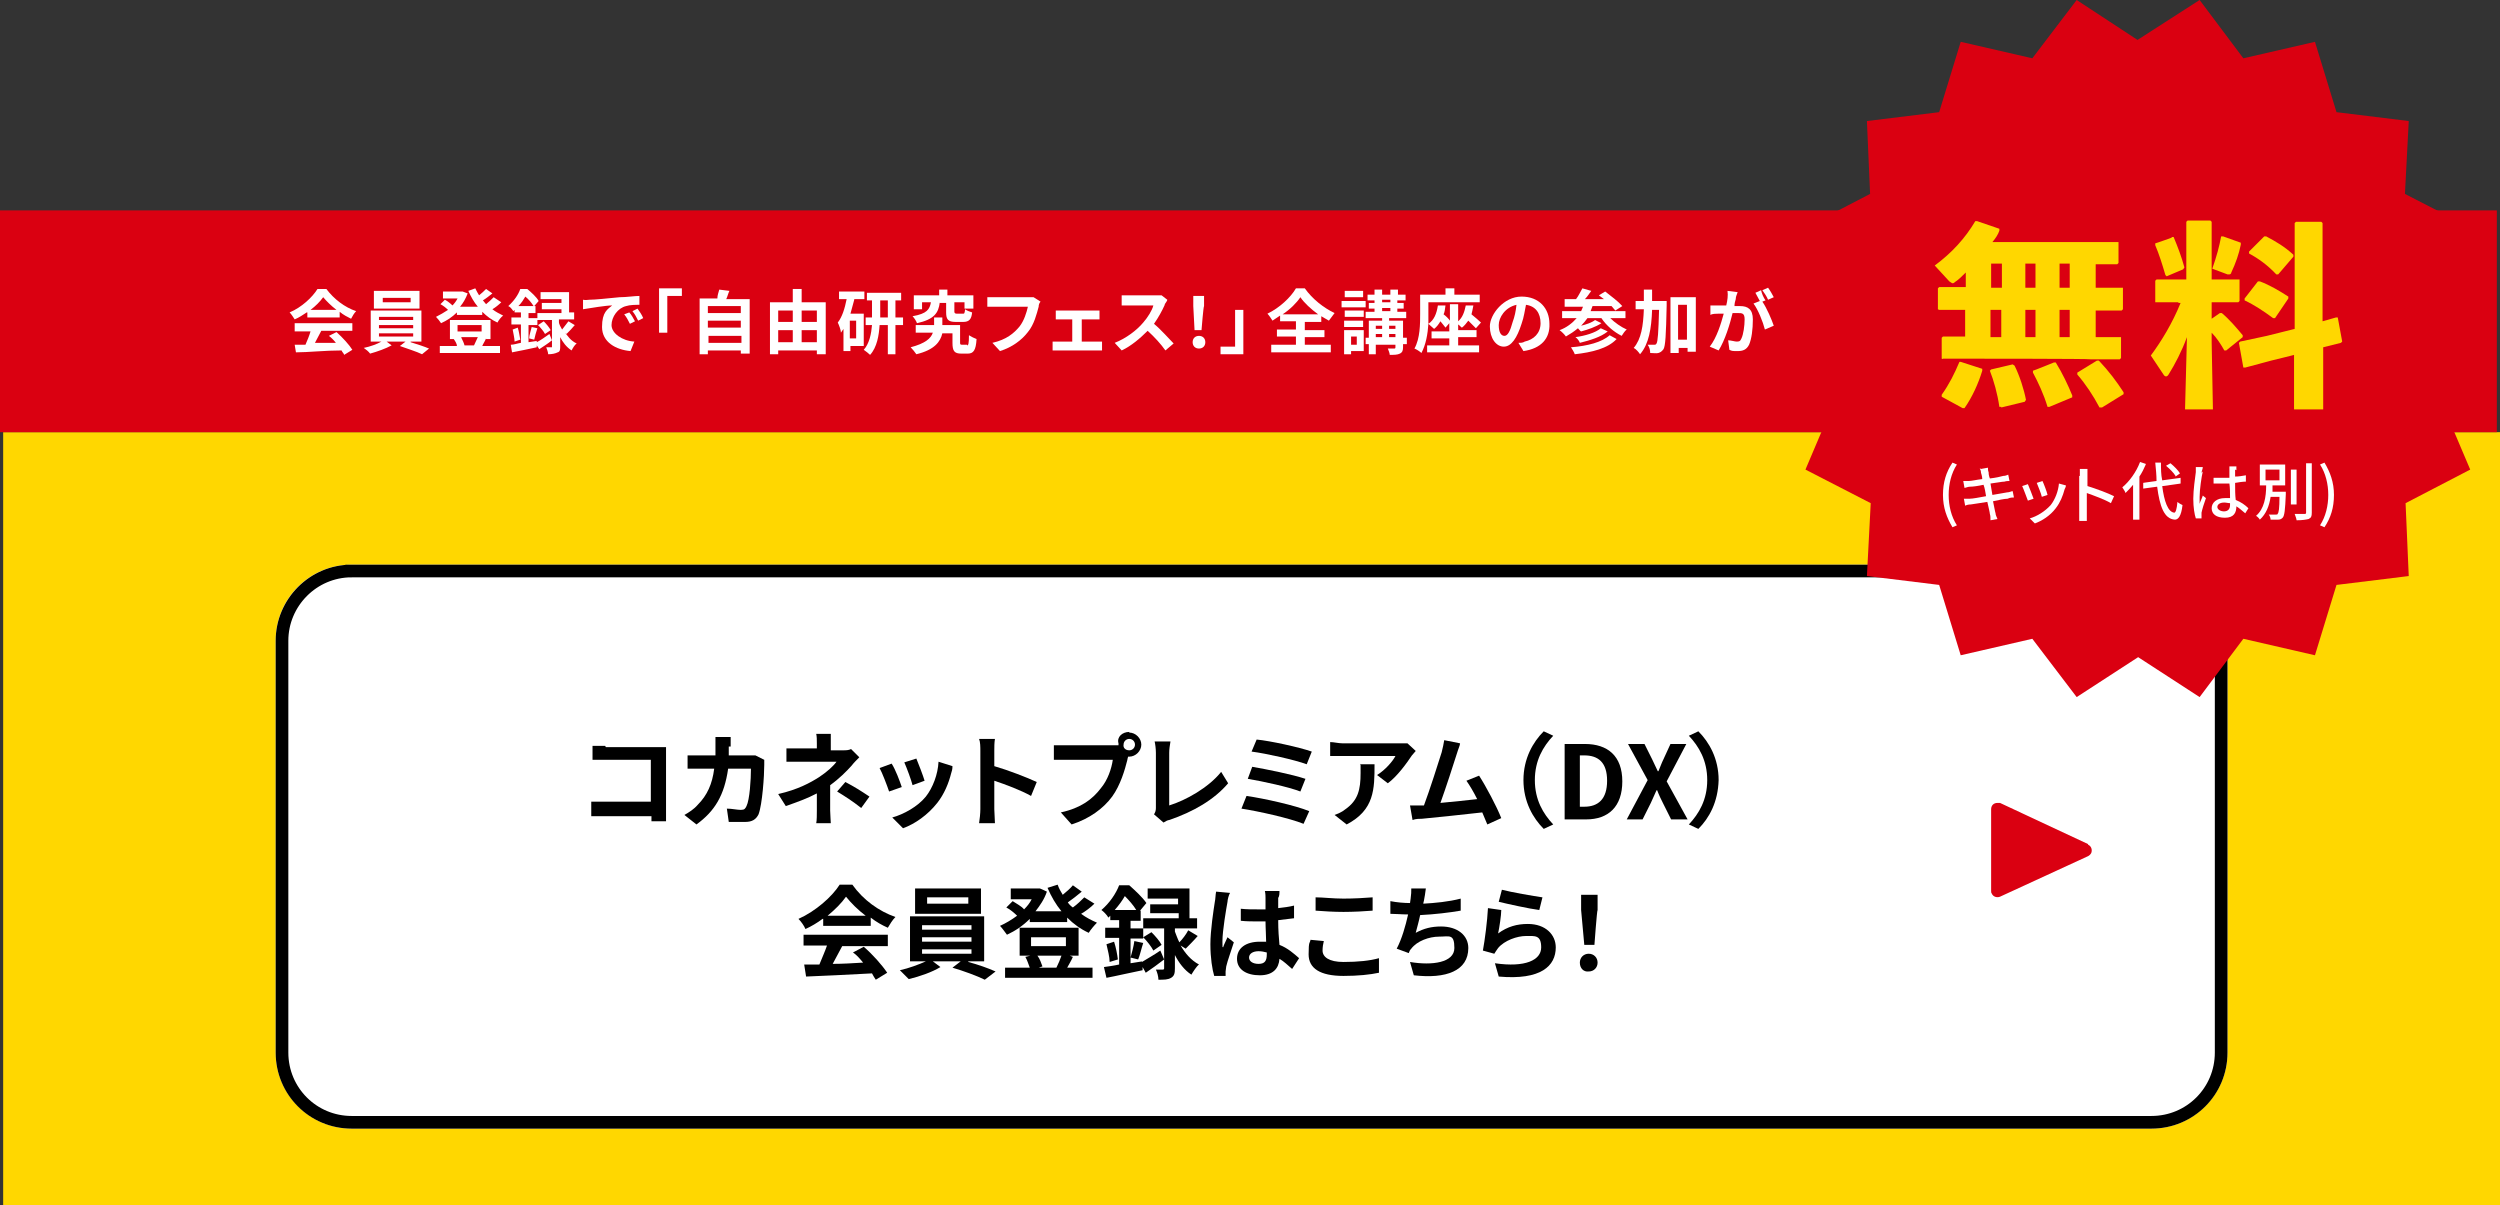
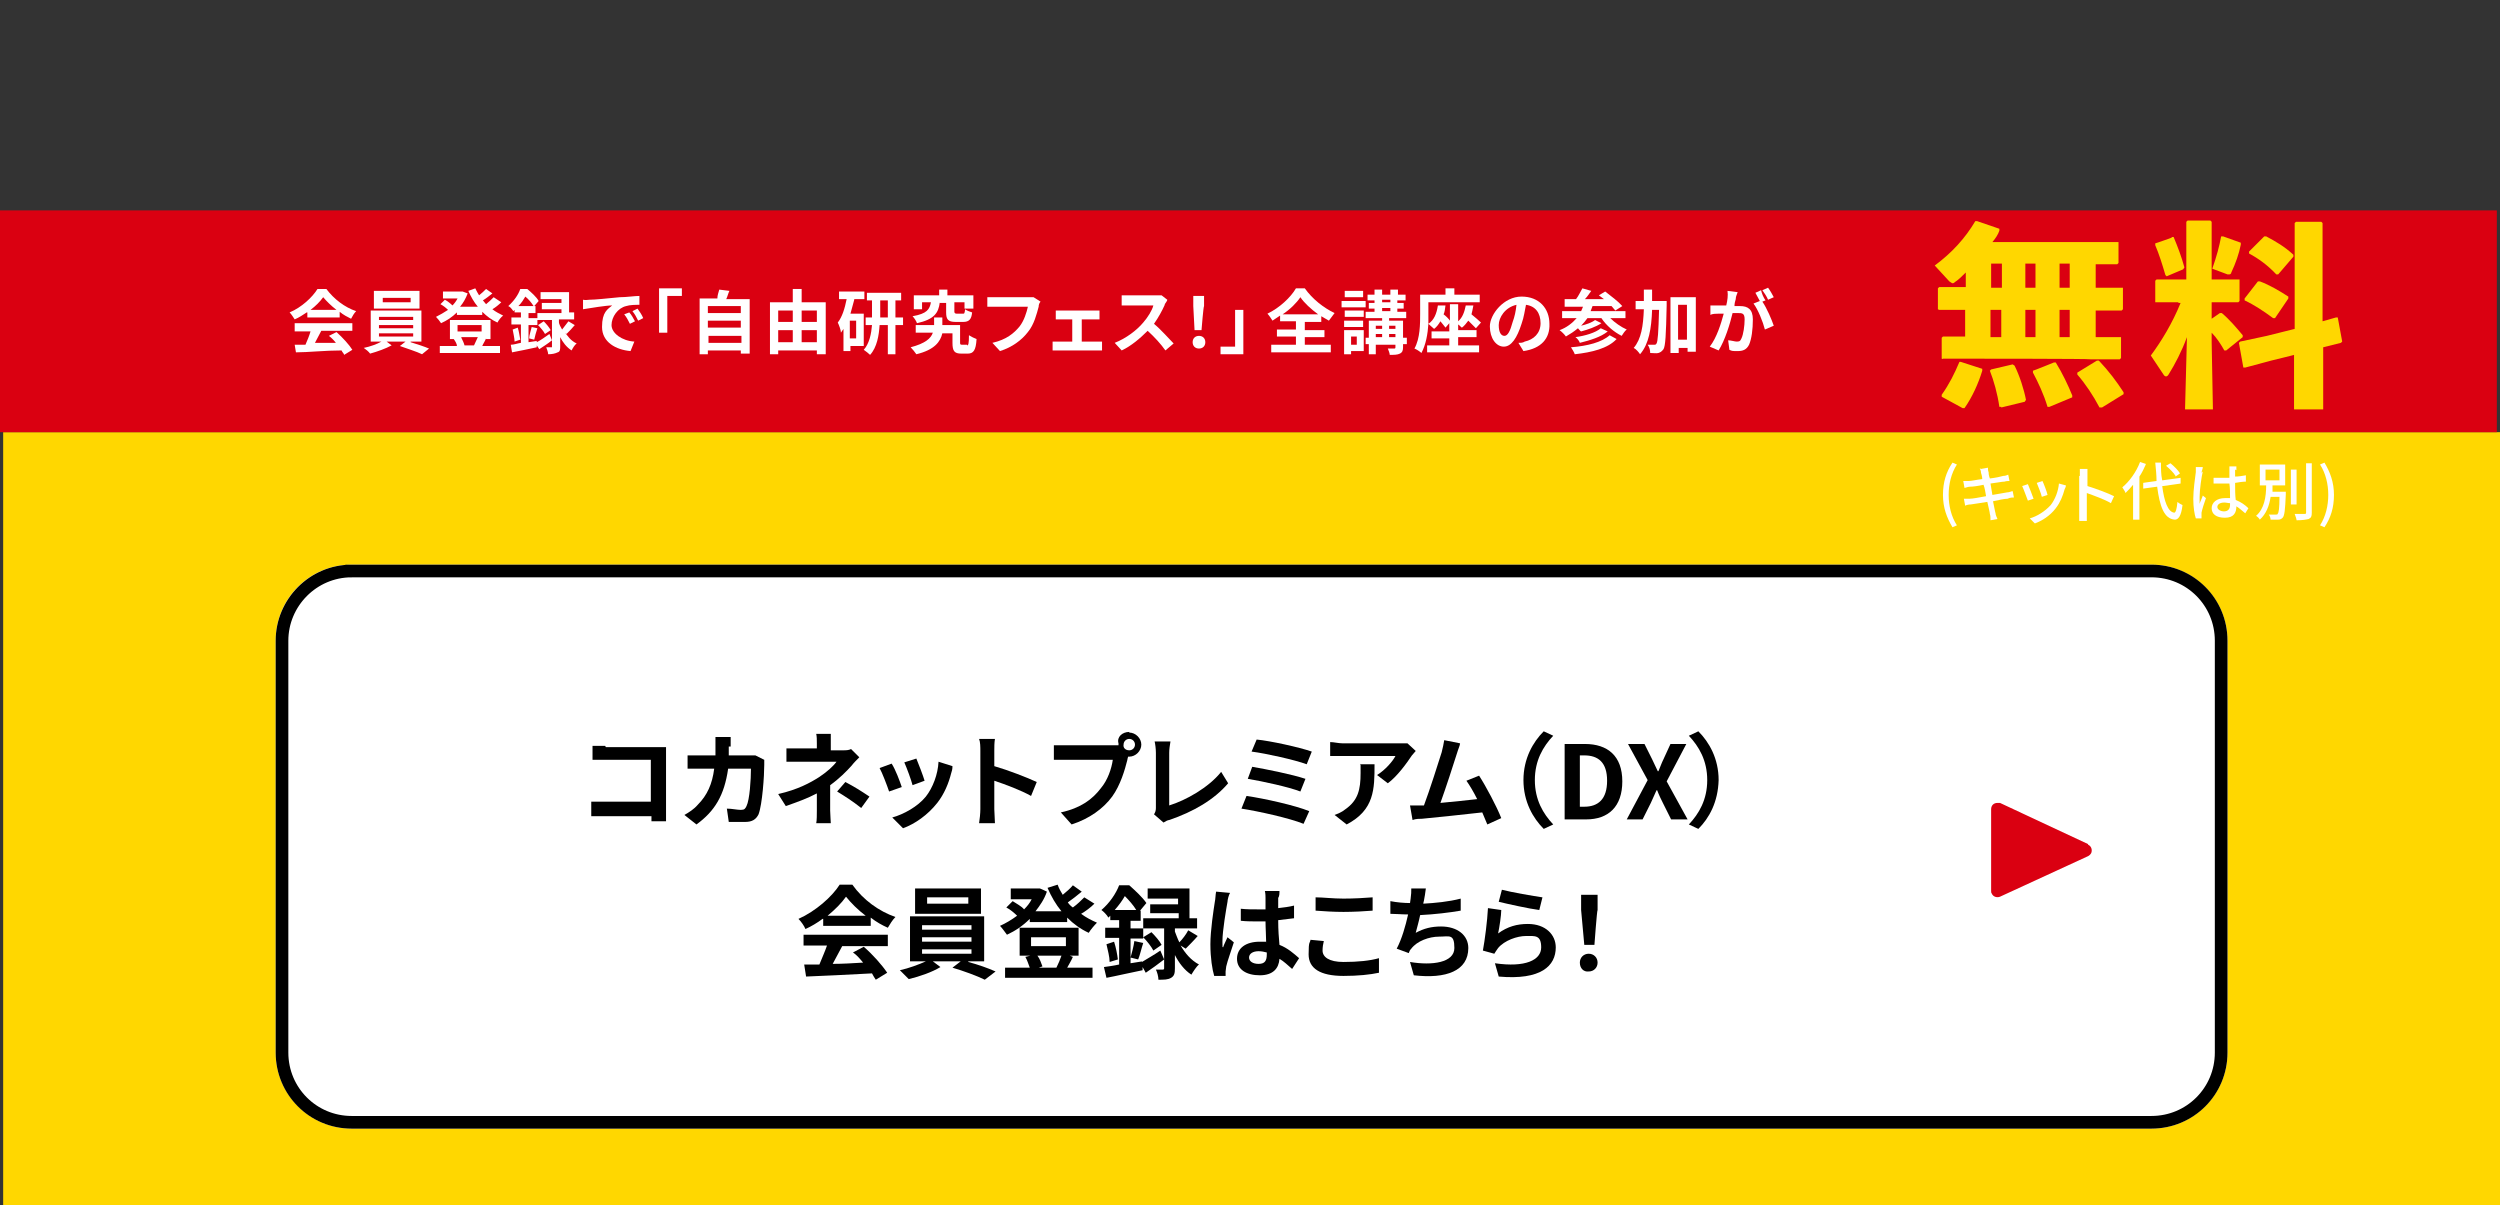
<svg xmlns="http://www.w3.org/2000/svg" id="_レイヤー_2" data-name="レイヤー 2" version="1.1" viewBox="0 0 394.5 190.2">
  <rect x="0" y="0" width="394.5" height="190.2" fill="#333333" stroke="none" />
  <defs>
    <style>
      .cls-1 {
        fill: #000;
      }

      .cls-1, .cls-2, .cls-3, .cls-4 {
        stroke-width: 0px;
      }

      .cls-2 {
        fill: #da0011;
      }

      .cls-5 {
        fill: none;
        stroke: #000;
        stroke-width: 2px;
      }

      .cls-6 {
        isolation: isolate;
      }

      .cls-3 {
        fill: gold;
      }

      .cls-4 {
        fill: #fff;
      }
    </style>
  </defs>
  <rect class="cls-3" x=".5" y="68.2" width="394" height="122" />
  <g>
    <g id="_長方形_73" data-name="長方形 73">
      <path class="cls-4" d="M55.5,89.1h284c6.6,0,12,5.4,12,12v65c0,6.6-5.4,12-12,12H55.5c-6.6,0-12-5.4-12-12v-65c0-6.6,5.3-12,12-12Z" />
      <path class="cls-5" d="M55.5,90.1h284c6.1,0,11,4.9,11,11v65c0,6.1-4.9,11-11,11H55.5c-6.1,0-11-4.9-11-11v-65c0-6,4.9-11,11-11Z" />
    </g>
    <g>
      <g>
        <g class="cls-6">
          <path class="cls-1" d="M95.6,117.9h9.5v9.8c0,.6,0,1.4,0,1.9h-2.3v-.8h-7.4c-.6,0-1.5,0-2.1,0v-2.3c.6,0,1.3,0,2,0h7.4v-6.6h-7.2c-.7,0-1.5,0-2,0v-2.2c.6,0,1.5,0,2,0Z" />
          <path class="cls-1" d="M115,117.8c0,.5,0,1,0,1.4h3c.4,0,.8,0,1.2,0l1.4.7c0,.3,0,.7,0,.8,0,1.7-.3,6.2-.9,7.8-.4.8-1,1.2-2.1,1.2s-1.9,0-2.6,0l-.3-2.1c.8,0,1.6.2,2.2.2s.7-.2.9-.6c.5-1,.7-4.2.7-5.9h-3.6c-.6,4.2-2.1,6.7-5,8.8l-1.9-1.5c.7-.4,1.5-.9,2.1-1.6,1.5-1.5,2.3-3.3,2.6-5.7h-2.1c-.5,0-1.4,0-2.1,0v-2.1c.7,0,1.5,0,2.1,0h2.3v-1.4c0-.4,0-1.1,0-1.5h2.4c0,.4,0,1.1,0,1.5Z" />
          <path class="cls-1" d="M131.1,117.6v.8h1.9c.5,0,.9,0,1.3-.2l1.3,1.3c-.4.4-.9.9-1.2,1.3-.8.9-2,2.1-3.4,3.1v4c0,.6.1,1.6.1,2h-2.3c.1-.4.1-1.4.1-2v-2.7c-1.5.8-3.2,1.4-4.9,2l-1.2-1.9c3.1-.7,5.1-1.8,6.5-2.7,1.2-.8,2.2-1.7,2.7-2.4h-5.8c-.6,0-1.6,0-2.1,0v-2.1c.6,0,1.5,0,2,0h2.8v-.8c0-.5,0-1.1-.1-1.5h2.3v1.6ZM132.1,124.9l1.3-1.5c1.5.8,2.3,1.3,3.8,2.3l-1.3,1.8c-1.4-1.1-2.5-1.8-3.8-2.6Z" />
          <path class="cls-1" d="M142.3,124.2l-2,.7c-.3-.9-1.1-3-1.5-3.7l1.9-.7c.6.9,1.3,2.8,1.6,3.7ZM150.1,122c-.4,1.6-1.1,3.3-2.2,4.7-1.5,1.9-3.5,3.3-5.4,4l-1.7-1.7c1.8-.5,4-1.7,5.3-3.3,1.1-1.4,1.9-3.5,2-5.5l2.2.7c0,.5-.1.8-.2,1.1ZM145.9,123.2l-1.9.7c-.2-.8-.9-2.7-1.3-3.6l1.9-.6c.3.7,1.1,2.8,1.3,3.5Z" />
          <path class="cls-1" d="M154.7,118.5c0-.6,0-1.4-.2-1.9h2.5c-.1.6-.1,1.3-.1,1.9v2.4c2.1.6,5.2,1.8,6.7,2.5l-.9,2.2c-1.6-.9-4-1.8-5.8-2.4v4.5c0,.5.1,1.6.1,2.2h-2.5c.1-.6.2-1.6.2-2.2v-9.2Z" />
          <path class="cls-1" d="M178.2,115.6c1,0,1.9.9,1.9,1.9s-.9,1.9-1.9,1.9h-.2c0,.2-.1.3-.1.5-.4,1.6-1.1,4-2.4,5.8-1.4,1.9-3.6,3.5-6.4,4.4l-1.7-1.9c3.2-.7,5-2.1,6.3-3.8,1.1-1.3,1.7-3.1,1.9-4.5h-7.4c-.7,0-1.5,0-1.9,0v-2.3c.5,0,1.4,0,1.9,0h7.4c.2,0,.6,0,.9,0v-.3c-.3-1,.6-1.8,1.7-1.8ZM178.2,118.4c.5,0,.9-.4.9-.9s-.4-.9-.9-.9-.9.4-.9.9c-.1.5.3.9.9.9Z" />
          <path class="cls-1" d="M182.4,127.5v-8.7c0-.6-.1-1.4-.2-1.8h2.5c-.1.6-.2,1.2-.2,1.8v8.3c2.6-.8,6.2-2.8,8.2-5.3l1.1,1.8c-2.2,2.6-5.5,4.5-9.3,5.8-.2,0-.6.2-.9.4l-1.5-1.3c.2-.3.3-.6.3-1Z" />
          <path class="cls-1" d="M206.6,128l-.9,2c-2.2-.9-7.2-2-9.8-2.4l.8-2c2.8.4,7.7,1.5,9.9,2.4ZM206,122.9l-.8,2c-1.8-.7-5.9-1.6-8.3-2l.7-1.9c2.3.4,6.3,1.2,8.4,1.9ZM207,118.6l-.8,2c-1.9-.7-6.4-1.7-8.7-2l.8-1.9c2.1.2,6.7,1.2,8.7,1.9Z" />
          <path class="cls-1" d="M222.8,119.2c-.8,1.2-2.3,3.3-3.8,4.4l-1.7-1.3c1.3-.8,2.5-2.2,2.9-3h-8.3c-.7,0-1.2,0-2,0v-2.2c.6,0,1.3.2,2,.2h8.6c.4,0,1.3,0,1.6,0l1.3,1.2c-.1.1-.4.5-.6.7ZM212.5,130.1l-1.9-1.5c.5-.2,1.1-.4,1.7-.9,2-1.4,2.4-3.1,2.4-5.7s0-.9-.1-1.4h2.3c0,3.9,0,7.2-4.4,9.5Z" />
          <path class="cls-1" d="M229.9,118.9c-.5,1.6-1.8,5.6-2.6,7.8,2-.2,4.2-.4,5.8-.6-.6-1.2-1.2-2.2-1.7-2.9l2-.8c1.1,1.7,2.8,4.9,3.5,6.7l-2.2,1c-.2-.5-.5-1.2-.8-1.9-2.6.3-7.4.8-9.5,1-.4,0-1,0-1.5.2l-.4-2.3h2.2c.9-2.4,2.3-6.8,2.8-8.4.2-.8.3-1.3.4-1.9l2.5.5c0,.3-.3.9-.5,1.6Z" />
          <path class="cls-1" d="M243.6,115.4l1.5.7c-1.6,1.7-2.9,3.9-2.9,7s1.3,5.3,2.9,7l-1.5.7c-1.7-1.7-3.2-4.3-3.2-7.7,0-3.4,1.5-6,3.2-7.7Z" />
        </g>
        <g class="cls-6">
          <path class="cls-1" d="M246.9,117.4h3.2c3.6,0,5.9,1.9,5.9,5.9s-2.2,6-5.7,6h-3.4v-11.9ZM250,127.3c2.2,0,3.6-1.2,3.6-4.1s-1.4-4-3.6-4h-.7v8.1h.7Z" />
          <path class="cls-1" d="M260,123.1l-3.1-5.7h2.6l1.2,2.4c.3.6.5,1.1.9,1.9h.1c.3-.7.5-1.3.8-1.9l1.1-2.4h2.5l-3.1,5.9,3.3,6h-2.6l-1.3-2.6c-.3-.6-.6-1.2-.9-2h-.1c-.3.7-.6,1.3-.9,2l-1.3,2.6h-2.5l3.3-6.2Z" />
          <path class="cls-1" d="M268,130.8l-1.5-.7c1.6-1.7,2.9-3.9,2.9-7s-1.3-5.3-2.9-7l1.5-.7c1.7,1.7,3.2,4.3,3.2,7.7-.1,3.5-1.5,6-3.2,7.7Z" />
        </g>
      </g>
      <g>
        <g class="cls-6">
          <path class="cls-1" d="M129.8,145c-.8.6-1.8,1.2-2.7,1.6-.2-.5-.7-1.2-1.1-1.6,2.7-1.2,5.3-3.5,6.5-5.4h2c1.7,2.4,4.2,4.2,6.8,5.1-.5.5-.9,1.2-1.2,1.7-.9-.4-1.8-.9-2.7-1.6v1.3h-7.5v-1.1h-.1ZM126.9,147.5h13.2v1.8h-7.2c-.5.9-1,1.9-1.5,2.8,1.5,0,3.2-.1,4.8-.2-.5-.6-1-1.2-1.6-1.6l1.7-.9c1.4,1.2,2.9,2.9,3.7,4.1l-1.8,1.1c-.2-.3-.4-.6-.6-1-3.8.2-7.7.4-10.4.5l-.3-1.9h2.4c.4-1,.9-2.1,1.2-3h-3.7v-1.7h.1ZM136.6,144.5c-1.2-.9-2.3-2-3.1-3-.7,1-1.7,2-2.9,3h6Z" />
          <path class="cls-1" d="M152.8,151.8c1.5.4,3.2,1,4.3,1.5l-1.7,1.3c-1.2-.6-3.4-1.4-5.1-1.9l1.3-1h-4.4l1.2.9c-1.3.8-3.3,1.5-5,1.9l-1.4-1.4c1.4-.3,3-.9,4.1-1.4h-2.5v-7.1h11.7v7.1h-2.5ZM154.8,144.2h-10.4v-4h10.4v4ZM145.5,146.7h7.8v-.7h-7.8v.7ZM145.5,148.6h7.8v-.7h-7.8v.7ZM145.5,150.5h7.8v-.7h-7.8v.7ZM152.8,141.6h-6.5v1h6.5v-1Z" />
          <path class="cls-1" d="M172.7,142.6c-.6.6-1.4,1.2-2.1,1.6.8.6,1.6,1,2.5,1.4-.4.4-1,1.1-1.3,1.6-1.3-.6-2.4-1.4-3.4-2.4v.7h-5.9v-.5c-1.1,1.1-2.3,1.9-3.6,2.5-.3-.4-.8-1.1-1.1-1.4.9-.4,1.9-1,2.7-1.6-.4-.4-1.1-1-1.7-1.3l1-1c.6.4,1.4.8,1.8,1.3.5-.5.9-1,1.2-1.6h-3.3v-1.7h4.5c0-.1,1.2.5,1.2.5-.4,1.2-1.1,2.2-1.8,3.1h4.1c-.9-1.1-1.6-2.3-2.2-3.7l1.6-.5c.2.6.5,1.1.8,1.6.6-.5,1.2-1,1.6-1.5l1.4,1c-.7.6-1.5,1.2-2.2,1.7.2.3.5.6.8.8.7-.5,1.3-1.1,1.8-1.6l1.6,1ZM169.3,151c-.3.7-.7,1.3-.9,1.7h4v1.6h-13.8v-1.6h3.9c-.2-.5-.4-1.2-.7-1.7l.8-.2h-1.7v-4.4h9.3v4.4h-1.4l.5.2ZM162.7,149.3h5.5v-1.4h-5.5v1.4ZM163.7,150.8c.4.5.6,1.2.8,1.7l-.6.2h3.2-.4c.3-.6.6-1.3.8-1.9h-3.8Z" />
          <path class="cls-1" d="M180.2,151.8c.8-.5,1.9-1.1,2.9-1.8l.6,1.4c-.9.7-2,1.5-2.9,2.1l-.5-.9v.5c-2,.4-4.1.9-5.7,1.2l-.4-1.7c.7-.1,1.5-.2,2.4-.4v-4.2h-2.2v-1.6h2.2v-1.2h-1.4v-.7l-.3.3c-.2-.4-.8-1-1.1-1.2,1.3-1.1,2.3-2.6,2.8-3.9h1.6c.9.8,2.1,1.9,2.7,2.8l-1,1.2h.1v1.6h-1.6v1.2h2v1.6h-2v3.9l1.9-.3h-.1ZM175.8,148.6c.3.9.5,2,.6,2.8l-1.3.4c0-.8-.3-1.9-.5-2.8l1.2-.4ZM179.3,143.6c-.4-.7-1.2-1.6-1.8-2.2-.4.7-.9,1.4-1.6,2.2h3.4ZM178.4,151.1c.2-.7.5-1.8.6-2.6l1.4.3c-.3.9-.5,1.9-.8,2.6l-1.2-.3ZM186.3,149.2c.7,1.2,1.6,2.3,2.9,3-.4.3-.9,1.1-1.2,1.6-1.1-.7-2-1.9-2.6-3.1v2.1c0,.8-.1,1.2-.6,1.5s-1.1.3-2,.3c0-.5-.2-1.2-.4-1.6h1.1q.2,0,.2-.2v-6.3h-3.3v-1.6h5.6v-.8h-4.5v-1.4h4.4v-.9h-4.8v-1.6h6.6v4.7h1.2v1.6h-3.5v.5c.2.5.4,1.1.7,1.7.5-.5,1.1-1.3,1.4-1.9l1.5.9c-.6.7-1.4,1.5-1.9,2l-.8-.5ZM181.7,147.1c.6.6,1.3,1.4,1.6,2l-1.3.9c-.3-.6-1-1.5-1.6-2.1l1.3-.8Z" />
        </g>
        <g class="cls-6">
          <path class="cls-1" d="M193.7,142.3c-.2,1.1-.8,4.6-.8,6.2s0,.7.1,1c.2-.6.5-1.1.7-1.6l1,.8c-.4,1.3-1,2.9-1.2,3.8,0,.2-.1.6-.1.8v.7h-1.8c-.3-1-.6-2.8-.6-5s.5-5.4.7-6.7c.1-.4.1-1.1.2-1.6l2.2.2c-.2.3-.4,1.1-.4,1.4ZM201.7,141.7v1.6c.9-.1,1.7-.2,2.5-.4v2c-.8.1-1.6.2-2.5.3,0,1.6.1,2.8.2,3.9,1.3.5,2.3,1.4,3.1,2.1l-1.1,1.7c-.7-.6-1.3-1.2-2-1.6-.1,1.5-1,2.6-3.1,2.6s-3.6-.9-3.6-2.6,1.4-2.7,3.6-2.7.7,0,1,.1c0-1-.1-2.2-.1-3.3h-1.1c-.9,0-1.9,0-2.8-.1v-1.9c.9.1,1.8.1,2.8.1h1.1v-1.8c0-.2,0-.7-.1-1.1h2.3c0,.4,0,.8-.2,1.1ZM198.6,152.1c1,0,1.3-.5,1.3-1.5v-.3c-.4-.1-.8-.2-1.3-.2-.9,0-1.5.4-1.5,1s.6,1,1.5,1Z" />
          <path class="cls-1" d="M208.7,150c0,1,1,1.8,3.3,1.8s4.2-.2,5.6-.6v2.3c-1.4.3-3.3.5-5.6.5-3.7,0-5.5-1.2-5.5-3.4s.2-1.7.3-2.3l2.1.2c-.1.4-.2.9-.2,1.5ZM212,141.8c1.6,0,3.4-.1,4.6-.2v2.1c-1.1.1-3.1.2-4.6.2s-3.1-.1-4.4-.2v-2.1c1.2,0,2.7.2,4.4.2Z" />
          <path class="cls-1" d="M224.7,142.1c0,.1-.1.3-.1.5,1.8-.1,4-.3,5.9-.8v1.9c-1.7.3-4.2.6-6.4.7-.2,1-.5,2-.7,2.8,1.3-.7,2.5-1,4-1,2.6,0,4.3,1.4,4.3,3.4,0,3.6-3.5,4.9-8.6,4.3l-.6-2.1c3.5.6,7,.1,7-2.2s-.8-1.8-2.4-1.8-3.5.7-4.4,1.9c-.2.2-.3.4-.4.7l-1.9-.7c.8-1.5,1.4-3.6,1.8-5.4-1,0-2-.1-2.8-.1v-2c1,.2,2.2.3,3.1.3,0-.2.1-.5.1-.7.1-.7.1-1.1.1-1.6h2.3c-.1.8-.2,1.4-.3,1.9Z" />
          <path class="cls-1" d="M236.4,147.3c1.5-1.1,3-1.5,4.7-1.5,2.8,0,4.4,1.7,4.4,3.7,0,2.9-2.3,5.2-9,4.6l-.6-2.1c4.8.7,7.3-.5,7.3-2.5s-1-1.8-2.4-1.8-3.4.7-4.4,1.9c-.3.4-.4.6-.6.9l-1.8-.5c.3-1.6.7-4.7.8-6.7l2.1.3c0,.8-.3,2.8-.5,3.7ZM243.4,141.6l-.5,2c-1.6-.2-5.2-1-6.4-1.3l.5-1.9c1.5.4,5,1,6.4,1.2Z" />
          <path class="cls-1" d="M249.3,151.9c0-.8.6-1.4,1.4-1.4s1.4.6,1.4,1.4-.6,1.4-1.4,1.4c-.8.1-1.4-.5-1.4-1.4ZM249.5,143.6v-2.4c-.1,0,2.6,0,2.6,0v2.4c-.1,0-.5,5.5-.5,5.5h-1.6l-.5-5.5Z" />
        </g>
      </g>
    </g>
    <path id="_多角形_4" data-name="多角形 4" class="cls-2" d="M329.5,133.3c.5.2.7.8.5,1.3-.1.2-.3.4-.5.5l-13.9,6.4c-.5.2-1.1,0-1.3-.5-.1-.1-.1-.3-.1-.4v-12.9c0-.6.4-1,1-1s.3,0,.4,0l13.9,6.5Z" />
  </g>
  <g>
-     <polygon class="cls-2" points="347.1 0 354 9.2 365.3 6.6 368.7 17.7 380.1 19.1 379.5 30.6 389.8 35.9 385.3 46.5 393.2 55 385.3 63.5 389.8 74.1 379.6 79.4 380.1 90.9 368.7 92.3 365.3 103.4 354 100.8 347.1 110 337.4 103.7 327.7 110 320.7 100.8 309.4 103.4 306 92.3 294.6 90.9 295.2 79.4 284.9 74.1 289.4 63.5 281.5 55 289.4 46.5 284.9 35.9 295.1 30.6 294.6 19.1 306 17.7 309.4 6.6 320.7 9.2 327.7 0 337.3 6.3 347.1 0" />
    <rect class="cls-2" y="33.2" width="394" height="35" />
    <g>
      <path class="cls-3" d="M330.7,45.4h4.1c0,0,.2,0,.2,0v3.4l-.2.2h-4.1c0,0,0,4.2,0,4.2h3.8c0,0,.2,0,.2,0v3.3l-.2.2h-4.6c0-.1-18.7-.1-18.7-.1h-4.6c0,.1-.2,0-.2,0v-3.3l.2-.2h3.5c0,0,0-4.2,0-4.2h-4.1c0,0-.2-.1-.2-.1v-3.3l.2-.2h4.2c0,0,0-2.3,0-2.3-.6.6-1.1,1.1-1.7,1.5-.2.2-.3.2-.4.2s-.3-.2-.5-.3l-2.3-2.5c2.7-2,4.8-4.3,6.4-7h.3c0,0,3.5,1.2,3.5,1.2v.3c-.2.6-.6,1.2-1.1,1.8h19.7c0,0,.2,0,.2,0v3.3l-.2.2h-3.4c0,0,0,3.7,0,3.7ZM306.4,62.6v-.3c1.2-1.7,2-3.3,2.8-5.2h.2c0,0,3.4,1.1,3.4,1.1v.3c-.6,2-1.6,4.2-2.8,5.9h-.3c0,0-3.3-1.8-3.3-1.8ZM315.8,64.2h-.3c-.3-2.1-.9-4.2-1.5-5.7l.2-.2,3.4-.8.3.2c.8,1.6,1.5,3.8,1.8,5.4l-.2.3-3.7.9ZM314.2,41.6v3.8h1.7v-3.8h-1.7ZM315.8,53.2v-4.3h-1.7v4.3h1.7ZM319.6,41.6v3.8h1.6v-3.8h-1.6ZM321.2,53.2v-4.3h-1.6v4.3h1.6ZM323.4,64.2h-.3c-.6-2-1.5-3.9-2.3-5.4v-.3c.1,0,3.3-1.3,3.3-1.3h.3c1,1.6,2,3.7,2.6,5.2v.3c0,0-3.6,1.5-3.6,1.5ZM325,41.6v3.8h1.6v-3.8h-1.6ZM326.6,53.2v-4.3h-1.6v4.3h1.6ZM331.6,64.3h-.3c-1-1.9-2.2-3.7-3.5-5.2v-.3s3.1-1.9,3.1-1.9h.3c1.6,1.7,2.8,3.3,3.9,5v.3c0,0-3.4,2.1-3.4,2.1Z" />
      <path class="cls-3" d="M343.7,47.7h-3.4c0,0-.2,0-.2,0v-3.4l.2-.2h3.5c0,0,1.2,0,1.2,0v-9.1l.2-.2h3.6l.2.2v9.1h4.2c0,0,.2,0,.2,0v3.4l-.2.2h-2.9c0,0-1.3,0-1.3,0v2.6l1.3-.9h.3c1.2,1,2.3,2.3,3.3,3.5v.3s-2.6,2.1-2.6,2.1h-.3c-.5-.9-1.2-2-2-2.8v1.5l.2,10.6h-4.4l.3-11.4c-.8,2.2-1.9,4.3-2.9,5.9-.1.2-.3.3-.4.3s-.3-.1-.4-.3l-2-3c1.7-2.3,3.4-5.1,4.7-8.3h-.3ZM342.7,37.4h.3c.7,1.7,1.2,3,1.7,4.8l-.2.3-2.6,1.1-.2-.2c-.5-1.7-1-3.3-1.6-4.7v-.3c.1,0,2.6-.9,2.6-.9ZM353.6,38.2v.4c-.3,1.5-.8,2.9-1.5,4.4,0,.2-.2.3-.3.3s-.2,0-.3,0l-2.4-.9c.7-2,1.1-3.5,1.4-5.1h.3c0,0,2.8,1,2.8,1ZM362.1,35.2l.2-.2h4l.2.2v15.5l2.1-.6h.3c0,0,.7,3.8.7,3.8l-.2.2-2.8.7v9.8c.1,0-4.6,0-4.6,0v-8.6c.1,0-3.6.9-3.6.9l-4.1,1.1h-.3c0,0-.7-3.9-.7-3.9l.2-.2,4.2-.9,4.4-1.1v-16.7ZM359,50.2h-.3c-1.5-1.1-3-2.1-4.5-2.8v-.3s2.1-2.7,2.1-2.7h.3c1.6.6,3.1,1.5,4.5,2.4v.3c0,0-2.1,3.1-2.1,3.1ZM359.5,43.3h-.3c-1.3-1.4-2.8-2.5-4.3-3.3v-.3l2.4-2.4h.3c1.5.8,2.9,1.6,4.3,2.9v.3l-2.4,2.8Z" />
    </g>
    <g>
      <g class="cls-6">
        <g class="cls-6">
          <path class="cls-4" d="M306.6,78.1c0-2,.5-3.6,1.5-5.1l.7.3c-.9,1.4-1.3,3.1-1.3,4.8s.4,3.4,1.3,4.8l-.7.3c-.9-1.5-1.5-3.1-1.5-5.1Z" />
        </g>
        <g class="cls-6">
          <path class="cls-4" d="M312.6,74l1.1-.2c0,.2,0,.5.1.7,0,.1,0,.5.2,1,.9-.1,1.8-.3,2.1-.4.3,0,.6-.1.8-.2l.2,1c-.2,0-.5,0-.8.1-.4,0-1.3.2-2.2.3.1.6.2,1.2.3,1.8,1-.2,1.9-.3,2.3-.4.4,0,.7-.2.9-.2l.2,1c-.2,0-.6,0-1,.2-.5,0-1.4.2-2.3.4.2.9.3,1.6.4,1.9,0,.3.2.6.3.9l-1.1.2c0-.4,0-.7-.1-1,0-.2-.2-1-.4-1.9-1.1.2-2.1.3-2.6.4-.4,0-.7.1-.9.2l-.2-1.1c.2,0,.7,0,.9,0,.5,0,1.5-.2,2.6-.4-.1-.6-.2-1.3-.4-1.8-.9.2-1.7.3-2.1.3-.3,0-.5.1-.9.2l-.2-1.1c.3,0,.6,0,.9,0,.4,0,1.2-.2,2.1-.3,0-.5-.2-.9-.2-1,0-.3-.1-.5-.2-.7Z" />
        </g>
        <g class="cls-6">
          <path class="cls-4" d="M320.9,78.7l-.9.3c-.2-.5-.7-1.9-.9-2.3l.9-.3c.2.5.7,1.7.9,2.3ZM325.8,77.2c-.3,1.1-.7,2.1-1.4,3-.9,1.2-2.2,2-3.3,2.4l-.8-.8c1.1-.3,2.4-1.1,3.3-2.1.7-.9,1.2-2.2,1.3-3.4l1.1.3c0,.2-.1.4-.2.6ZM323.1,78.1l-.9.3c-.1-.5-.6-1.7-.8-2.2l.9-.3c.2.4.7,1.7.8,2.2Z" />
        </g>
        <g class="cls-6">
          <path class="cls-4" d="M328.2,75.1c0-.3,0-.8,0-1.1h1.2c0,.3,0,.8,0,1.1v1.6c1.3.4,3.2,1.1,4.2,1.6l-.5,1.1c-1-.6-2.7-1.2-3.8-1.6v3.1c0,.3,0,.9,0,1.3h-1.2c0-.3,0-.9,0-1.3v-5.8Z" />
        </g>
      </g>
      <g>
        <g class="cls-6">
          <path class="cls-4" d="M338.6,73.3c-.3.7-.6,1.3-1,1.9v6.8h-1v-5.5c-.4.5-.8.9-1.2,1.3,0-.2-.4-.7-.5-.9,1.1-.9,2.2-2.4,2.8-4l.9.3ZM341.2,76.7c.3,2.4.9,4.1,1.9,4.2.2,0,.4-.5.5-1.7.2.2.6.4.8.5-.2,1.8-.7,2.3-1.2,2.3-1.7-.1-2.4-2.1-2.8-5.2l-2.2.3v-.9c-.1,0,2.1-.3,2.1-.3,0-.9-.1-1.9-.2-2.9h.9c0,1,0,1.9.2,2.8l2.9-.4v.9c.1,0-2.8.4-2.8.4ZM343.3,75.1c-.3-.5-.9-1.1-1.5-1.6l.7-.4c.6.5,1.2,1.1,1.5,1.6l-.7.5Z" />
        </g>
        <g class="cls-6">
          <path class="cls-4" d="M347.6,74.4c-.2.8-.5,2.9-.5,4s0,.7,0,1.1c.1-.4.4-.9.5-1.3l.5.4c-.3.8-.6,1.8-.7,2.3,0,.1,0,.3,0,.5,0,0,0,.2,0,.4h-.9c-.2-.6-.4-1.7-.4-3.1s.3-3.4.4-4.2c0-.2,0-.6,0-.8h1.1c0,.3-.2.7-.2.9ZM352.7,74.1c0,.2,0,.7,0,1.1.6,0,1.1-.1,1.7-.2v1c-.5,0-1.1.1-1.7.2,0,1,0,1.9.1,2.7.8.3,1.5.8,2,1.3l-.5.8c-.5-.4-.9-.8-1.4-1.1h0c0,1-.4,1.8-1.8,1.8s-2.1-.6-2.1-1.5.8-1.6,2.1-1.6.5,0,.8,0c0-.7,0-1.6-.1-2.3-.3,0-.6,0-.8,0-.6,0-1.1,0-1.7,0v-.9c.6,0,1.1,0,1.7,0s.5,0,.8,0v-1.2c0-.2,0-.4,0-.6h1.1c0,.2,0,.4,0,.6ZM350.9,80.7c.7,0,1-.4,1-1v-.3c-.3,0-.6-.1-.9-.1-.7,0-1.1.3-1.1.7s.5.7,1.1.7Z" />
        </g>
        <g class="cls-6">
          <path class="cls-4" d="M360.7,77.6s0,.3,0,.4c-.1,2.4-.2,3.4-.5,3.7-.2.2-.4.3-.7.3-.3,0-.7,0-1.2,0,0-.2-.1-.6-.3-.8.5,0,.9,0,1.1,0s.3,0,.3-.1c.2-.2.3-.9.3-2.7h-1.4c-.2,1.4-.7,2.7-1.7,3.6-.1-.2-.4-.5-.6-.6,1.3-1.1,1.6-3,1.6-4.8h-1v-3.3h4v3.3h-2c0,.3,0,.6,0,1h2.2ZM357.5,75.8h2.2v-1.7h-2.2v1.7ZM362.4,79.6h-.9v-5.5h.9v5.5ZM364.8,73.1v7.8c0,.6-.1.8-.5,1-.4.1-1,.2-1.9.2,0-.2-.2-.7-.3-1,.7,0,1.3,0,1.5,0,.2,0,.3,0,.3-.2v-7.8h.9Z" />
          <path class="cls-4" d="M366.1,82.9c.9-1.4,1.3-3.1,1.3-4.8s-.4-3.4-1.3-4.8l.7-.3c.9,1.5,1.5,3.1,1.5,5.1s-.5,3.6-1.5,5.1l-.7-.3Z" />
        </g>
      </g>
    </g>
    <g>
      <g>
        <g class="cls-6">
          <path class="cls-4" d="M48.4,49.3c-.6.4-1.2.8-1.9,1.1-.2-.3-.5-.8-.8-1.1,1.9-.8,3.6-2.4,4.4-3.7h1.4c1.2,1.6,2.9,2.9,4.7,3.5-.3.3-.6.8-.8,1.2-.6-.3-1.2-.6-1.8-1.1v.9h-5.1v-.8h-.1ZM46.5,51h9.1v1.2h-4.9c-.3.6-.7,1.3-1,1.9,1.1,0,2.2,0,3.3,0-.3-.4-.7-.8-1.1-1.1l1.2-.6c1,.9,2,2,2.5,2.8l-1.3.8c0-.2-.3-.4-.4-.7-2.6,0-5.3.3-7.2.3l-.2-1.2h1.7c.3-.7.6-1.4.8-2.1h-2.5v-1.2ZM53.1,48.9c-.8-.6-1.6-1.4-2.1-2-.5.7-1.2,1.4-2,2h4.1Z" />
          <path class="cls-4" d="M64.8,54c1,.3,2.2.7,2.9,1l-1.1.9c-.8-.4-2.4-.9-3.5-1.3l.9-.7h-3l.8.6c-.9.5-2.3,1-3.4,1.3-.2-.3-.7-.7-1-.9,1-.2,2.1-.6,2.8-1h-1.7v-4.9h8v4.9h-1.7ZM66.2,48.7h-7.2v-2.8h7.2v2.8ZM59.8,50.5h5.4v-.5h-5.4v.5ZM59.8,51.8h5.4v-.5h-5.4v.5ZM59.8,53.1h5.4v-.5h-5.4v.5ZM64.8,47h-4.4v.7h4.4v-.7Z" />
          <path class="cls-4" d="M79.1,47.7c-.4.4-.9.8-1.4,1.1.5.4,1.1.7,1.7,1-.3.2-.7.7-.9,1.1-.9-.4-1.7-1-2.4-1.7v.5h-4v-.4c-.7.7-1.6,1.3-2.5,1.7-.2-.3-.5-.7-.8-1,.6-.3,1.3-.7,1.9-1.1-.3-.3-.8-.7-1.2-.9l.7-.7c.4.2.9.6,1.2.9.3-.3.6-.7.8-1.1h-2.3v-1.1h3.1c0,0,.8.3.8.3-.3.8-.7,1.5-1.2,2.1h2.8c-.6-.7-1.1-1.6-1.5-2.5l1.1-.4c.2.4.4.8.6,1.1.4-.3.8-.7,1.1-1l1,.7c-.5.4-1,.8-1.5,1.1.2.2.3.4.5.6.5-.4.9-.8,1.2-1.1l1.2.8ZM76.7,53.4c-.2.5-.5.9-.6,1.2h2.8v1.1h-9.5v-1.1h2.7c0-.4-.3-.8-.5-1.1h.6c0,0-1.2,0-1.2,0v-3h6.4v3h-1,.3ZM72.2,52.3h3.8v-1h-3.8v1ZM72.8,53.3c.2.4.4.8.5,1.2h-.4c0,0,2.2,0,2.2,0h-.3c.2-.4.4-.9.6-1.3h-2.6Z" />
          <path class="cls-4" d="M84.7,54c.6-.3,1.3-.8,2-1.3l.4,1c-.6.5-1.4,1-2,1.4l-.4-.6v.3c-1.4.3-2.8.6-3.9.8l-.2-1.2c.5,0,1-.2,1.6-.3v-2.9h-1.5v-1.1h1.5v-.8h-1v-.4q0,0-.2.2c-.2-.3-.5-.7-.8-.8.9-.8,1.6-1.8,1.9-2.7h1.1c.6.5,1.5,1.3,1.8,1.9l-.7.8h.2v1.1h-1.1v.8h1.4v1.1h-1.4v2.7l1.3-.2v.2ZM81.7,51.7c.2.6.3,1.4.4,1.9l-.9.3c0-.5-.2-1.3-.3-1.9l.8-.3ZM84.2,48.3c-.3-.5-.8-1.1-1.3-1.5-.3.5-.6,1-1.1,1.5h2.4ZM83.5,53.4c0-.5.3-1.3.4-1.8l.9.2c-.2.6-.4,1.3-.5,1.8l-.8-.2ZM89,52.2c.5.8,1.1,1.6,2,2-.3.2-.6.7-.8,1.1-.8-.5-1.4-1.3-1.8-2.1v1.4c0,.5,0,.9-.4,1-.4.2-.9.3-1.5.3,0-.3-.2-.8-.3-1.1h.7c0,0,.2,0,.2,0v-4.3h-2.3v-1.1h3.8v-.6h-3.1v-1h3.1v-.6h-3.3v-1.1h4.5v3.2h.8v1.1h-2.4v.4c0,.4.3.8.5,1.2.3-.4.7-.9,1-1.3l1,.6c-.4.5-.9,1-1.3,1.4l-.4-.4ZM85.8,50.7c.4.4.9,1,1.1,1.4l-.9.6c-.2-.4-.7-1-1.1-1.4l.9-.6Z" />
        </g>
        <g class="cls-6">
          <path class="cls-4" d="M93,47.3c.9,0,2.7-.2,4.8-.4,1.1,0,2.3-.2,3.1-.2v1.4c-.6,0-1.5,0-2.1.2-1.3.3-2.3,1.7-2.3,3s1.7,2.5,3.6,2.6l-.6,1.5c-2.3-.2-4.5-1.4-4.5-3.8s.9-2.8,1.6-3.4c-1,0-3.3.4-4.6.6v-1.5c.4.1.8,0,1,0ZM100.2,50.7l-.8.4c-.3-.6-.5-1-.9-1.5l.8-.3c.3.3.7,1,.9,1.4ZM101.5,50.2l-.8.4c-.3-.6-.5-1-.9-1.5l.8-.4c.3.4.7,1,.9,1.5Z" />
          <path class="cls-4" d="M107.6,45.5v1.2h-2.3v5.8h-1.3v-7h3.6Z" />
        </g>
        <g class="cls-6">
          <path class="cls-4" d="M118.3,47v8.8h-1.4v-.5h-5.2v.6h-1.3v-8.8h2.8c0-.5.2-1,.3-1.4l1.6.2c-.2.4-.3.9-.5,1.3h3.7v-.2ZM111.7,48.3v1.1h5.2v-1.1h-5.2ZM111.7,50.6v1.1h5.2v-1.1h-5.2ZM117,54.1v-1.1h-5.2v1.1h5.2Z" />
          <path class="cls-4" d="M130.3,47.7v8.2h-1.4v-.6h-6.1v.6h-1.3v-8.2h3.6v-2.1h1.4v2.1h3.8ZM122.8,49v1.8h2.3v-1.8h-2.3ZM122.8,54h2.3v-1.9h-2.3v1.9ZM126.5,49v1.8h2.4v-1.8h-2.4ZM128.9,54v-1.9h-2.4v1.9h2.4Z" />
          <path class="cls-4" d="M134.8,47.3c-.2.7-.4,1.5-.6,2.2h2.1v5.1h-2.1v.8h-1.1v-3.5c-.1.2-.3.4-.4.6,0-.4-.3-1.2-.5-1.6.7-.9,1.1-2.2,1.4-3.7h-1.2v-1.2h4v1.2h-1.6ZM135.1,50.6h-1v2.8h1v-2.8ZM142.5,51.3h-1.2v4.6h-1.2v-4.6h-1.3c-.1,1.6-.4,3.5-1.5,4.7-.2-.2-.7-.6-1-.8.9-1,1.2-2.6,1.3-3.9h-1v-1.2h1v-2.7h-.8v-1.2h5.4v1.2h-.9v2.7h1.2v1.2ZM140.1,50.1v-2.7h-1.2v2.7h1.2Z" />
          <path class="cls-4" d="M152.6,54.5c.2,0,.3-.2.3-1.6.3.2.9.5,1.2.6-.1,1.8-.5,2.3-1.4,2.3h-1c-1.1,0-1.4-.4-1.4-1.7v-1.5h-1.6c-.3,1.3-1.2,2.6-4.1,3.3-.2-.3-.6-.8-.9-1.1,2.3-.6,3.2-1.4,3.5-2.3h-2.7v-1.2h2.9v-1.2h1.3v1.2h2.8v2.7c0,.3,0,.4.3.4h.8ZM148.3,47.7c-.2,1.7-.9,2.7-3.6,3.3-.1-.3-.4-.8-.7-1.1,2.3-.4,2.7-1.1,2.9-2.2h-1.4v1.1h-1.3v-2.2h4v-.9h1.3v.9h4.1v2.1h-1.4v-1h-1.6v1.5q0,.3.4.3h.9c.3,0,.3,0,.4-.7.2.2.8.4,1.1.5-.1,1.1-.5,1.5-1.4,1.5h-1.2c-1.2,0-1.5-.4-1.5-1.5v-1.5h-1Z" />
        </g>
        <g class="cls-6">
          <path class="cls-4" d="M163.9,48.4c-.3,1.1-.7,2.8-1.7,4-1,1.3-2.5,2.4-4.4,3l-1.2-1.3c2.2-.5,3.4-1.5,4.3-2.6.7-.9,1.1-2.2,1.3-3.1h-6.4v-1.5c.3,0,1,0,1.3,0h5.1c.2,0,.6,0,.9,0l1.1.7c-.2.2-.3.5-.3.8Z" />
          <path class="cls-4" d="M167.6,49h5c.3,0,.6,0,.9,0v1.4h-2.8v3.5h2.4c.3,0,.6,0,.8,0v1.4c-.2,0-.6,0-.8,0h-6.1c-.3,0-.6,0-.9,0v-1.4c.3,0,.6,0,.9,0h2.2v-3.5h-2.6v-1.4c.4,0,.8,0,1,0Z" />
          <path class="cls-4" d="M183.8,48.1c-.4.9-1,2-1.7,3,1.1.9,2.4,2.4,3.1,3.1l-1.3,1.1c-.7-1-1.7-2.1-2.8-3.1-1.2,1.2-2.6,2.4-4.1,3.1l-1.1-1.2c1.8-.7,3.5-2,4.5-3.2.7-.8,1.4-1.9,1.6-2.7h-3.7c-.5,0-1.1,0-1.3,0v-1.6c.3,0,1,0,1.3,0h3.9c.5,0,.9,0,1.1,0l.9.7c0,.2-.3.5-.4.7Z" />
          <path class="cls-4" d="M188.2,54c0-.6.4-1,1-1s1,.4,1,1-.4,1-1,1-1-.4-1-1ZM188.3,48.3v-1.6c-.1,0,1.7,0,1.7,0v1.6c-.1,0-.4,3.8-.4,3.8h-1.1l-.2-3.8Z" />
          <path class="cls-4" d="M192.6,55.9v-1.2h2.3v-5.8h1.3v7h-3.6Z" />
        </g>
      </g>
      <g class="cls-6">
        <path class="cls-4" d="M205.9,54.4h4.1v1.2h-9.4v-1.2h3.9v-1.3h-3v-1.1h3v-1.3h-2.5v-.9c-.4.3-.8.5-1.2.8-.2-.3-.5-.8-.8-1.1,1.9-.9,3.7-2.6,4.5-4h1.4c1.2,1.7,3,3.1,4.7,3.9-.3.4-.6.8-.9,1.2-.4-.2-.8-.5-1.2-.7v.9h-2.6v1.3h3.1v1.1h-3.1v1.2ZM208,49.6c-1.1-.8-2.2-1.8-2.8-2.7-.6.9-1.6,1.9-2.8,2.7h5.6Z" />
        <path class="cls-4" d="M215.5,48.5h-3.8v-1h3.8v1ZM215.2,55.4h-2v.5h-1.1v-3.8h3.1v3.3ZM215.2,50h-3v-1h3v1ZM212.1,50.6h3v1h-3v-1ZM215.1,46.9h-2.9v-1h2.9v1ZM213.2,53.1v1.3h.9v-1.3h-.9ZM222,54.3h-.6v.5c0,.5-.1.8-.5,1s-.9.2-1.6.2c0-.3-.2-.7-.3-1h1c.1,0,.2,0,.2-.2v-.4h-3.1v1.5h-1.1v-1.6h-.5v-1h.5v-2.7h2.1v-.4h-2.6v-1h1.4v-.5h-.9v-.9h.9v-.4h-1.1v-.9h1.1v-.8h1.2v.8h1.3v-.8h1.2v.8h1.2v.9h-1.3v.4h1v.9h-1v.5h1.4v1h-2.7v.4h2.2v2.7h.6v1ZM217.1,51.4v.5h1v-.5h-1ZM217.1,53.2h1v-.5h-1v.5ZM218.1,47.7h1.3v-.4h-1.3v.4ZM218.1,49.1h1.3v-.5h-1.3v.5ZM219.2,51.4v.5h1v-.5h-1ZM220.2,53.2v-.5h-1v.5h1Z" />
        <path class="cls-4" d="M229.9,54.5h3.5v1.1h-8.2v-1.1h3.5v-1.1h-2.8v-1.1h2.8v-1.3l-.6.7c-.2-.3-.5-.6-.8-1-.3.5-.6.9-1,1.2-.2-.2-.7-.6-.9-.8-.1,1.6-.4,3.3-1.1,4.6-.2-.2-.8-.6-1.1-.7.9-1.6.9-3.9.9-5.5v-3h4v-1h1.4v1h4v1.2h-8.1v3.4c.9-.6,1.3-1.6,1.5-2.9h1.2c-.1.6-.1,1-.3,1.4.4.3.8.7,1,1v-2.6h1.3v2.7c.7-.6,1-1.5,1.2-2.5h1.2c-.1.6-.2,1-.3,1.4.6.5,1.2,1,1.5,1.3l-.8.9c-.3-.3-.8-.8-1.2-1.2-.3.4-.6.8-1,1.1-.1,0-.4-.4-.6-.5v.9h2.9v1.1h-2.9v1.3h-.2Z" />
      </g>
      <g class="cls-6">
        <path class="cls-4" d="M240.4,55.4l-.8-1.3c.4,0,.7,0,1-.2,1.4-.3,2.5-1.3,2.5-2.9s-.8-2.7-2.3-2.9c-.2.9-.3,1.9-.7,3-.7,2.2-1.6,3.6-2.8,3.6s-2.2-1.3-2.2-3.2,2.2-4.7,5-4.7,4.4,1.9,4.4,4.3c.1,2.3-1.3,3.9-4.1,4.3ZM237.4,53c.5,0,.9-.7,1.3-2.2.3-.8.5-1.7.6-2.7-1.8.4-2.8,2-2.8,3.2s.4,1.7.9,1.7Z" />
      </g>
      <g class="cls-6">
        <path class="cls-4" d="M254.1,50.2c.7.7,1.7,1.4,2.6,1.8-.3.2-.6.7-.8,1-1.2-.6-2.4-1.6-3.2-2.8h-2.2c-.3.4-.6.8-1,1.2.8-.2,1.7-.5,2.2-.9l1,.5c-.9.6-2.1,1-3.2,1.3-.1,0-.3-.3-.5-.5-.6.5-1.2.9-1.9,1.3-.2-.3-.7-.8-1-1,1.1-.4,2-1.1,2.7-1.9h-2.3v-1.1h3c.1-.2.2-.5.3-.7-1.1,0-2.1,0-2.9,0v-1.2h1.8c.4-.5.7-1.2,1-1.7l1.4.4c-.3.4-.6.9-1,1.3,1,0,2,0,3,0-.3-.2-.5-.4-.8-.6l1-.6c.9.7,2.1,1.6,2.7,2.3l-1.1.7c-.2-.2-.4-.5-.6-.7-1,0-2.1,0-3,0-.1.3-.2.5-.3.8h5.5v1.1h-2.4ZM255.1,53.5c-1.4,1.5-3.9,2.1-6.6,2.4-.1-.3-.4-.8-.6-1.1,2.6-.2,4.9-.8,6.1-1.9l1.1.6ZM253.7,52.3c-1.1.9-2.8,1.4-4.4,1.8-.1-.3-.4-.7-.7-.9,1.5-.2,3.2-.7,4-1.4l1.1.5Z" />
        <path class="cls-4" d="M263,47.6v.6c-.1,4.7-.2,6.4-.5,6.9-.3.4-.5.5-.8.6s-.8,0-1.3,0c0-.4-.1-.9-.4-1.3h1c.2,0,.3,0,.4-.2.2-.3.3-1.7.4-5.3h-1.1c-.1,2.9-.5,5.4-1.9,7-.2-.3-.6-.8-1-1,1.2-1.4,1.5-3.5,1.6-6.1h-1.3v-1.3h1.3v-1.8h1.3v1.8h2.3ZM267.6,46.8v8.7h-1.3v-.6h-1.4v.8h-1.3v-8.8h4ZM266.2,53.6v-5.5h-1.4v5.5h1.4Z" />
      </g>
      <g class="cls-6">
        <path class="cls-4" d="M273.9,47.2c-.1.3-.2.7-.2,1.1h.9c1.2,0,2,.5,2,2.1s-.2,3.1-.6,4c-.4.8-1,1-1.8,1s-.9,0-1.3-.2l-.2-1.5c.4,0,1.1.2,1.3.2.4,0,.6,0,.8-.5.3-.6.5-2,.5-3s-.4-1-1.1-1h-.8c-.4,1.7-1.2,4.3-2.2,5.9l-1.4-.6c1.1-1.4,1.8-3.7,2.2-5.2-.4,0-.7,0-.9,0-.3,0-.9,0-1.2.2v-1.5h1.1c.3,0,.9,0,1.4,0,.2-.8.3-1.6.2-2.3l1.6.2c-.2.5-.3.8-.3,1.1ZM278.6,47.4l-.5.2c.7,1,1.5,2.9,1.8,3.8l-1.4.6c-.3-1.2-1.1-3.2-1.8-4.1l1-.4c-.2-.4-.5-.9-.7-1.3l.9-.4c.1.5.4,1.2.7,1.6ZM279.9,46.9l-.9.4c-.2-.5-.6-1.1-.9-1.5l.9-.4c.3.4.7,1.1.9,1.5Z" />
      </g>
    </g>
  </g>
</svg>